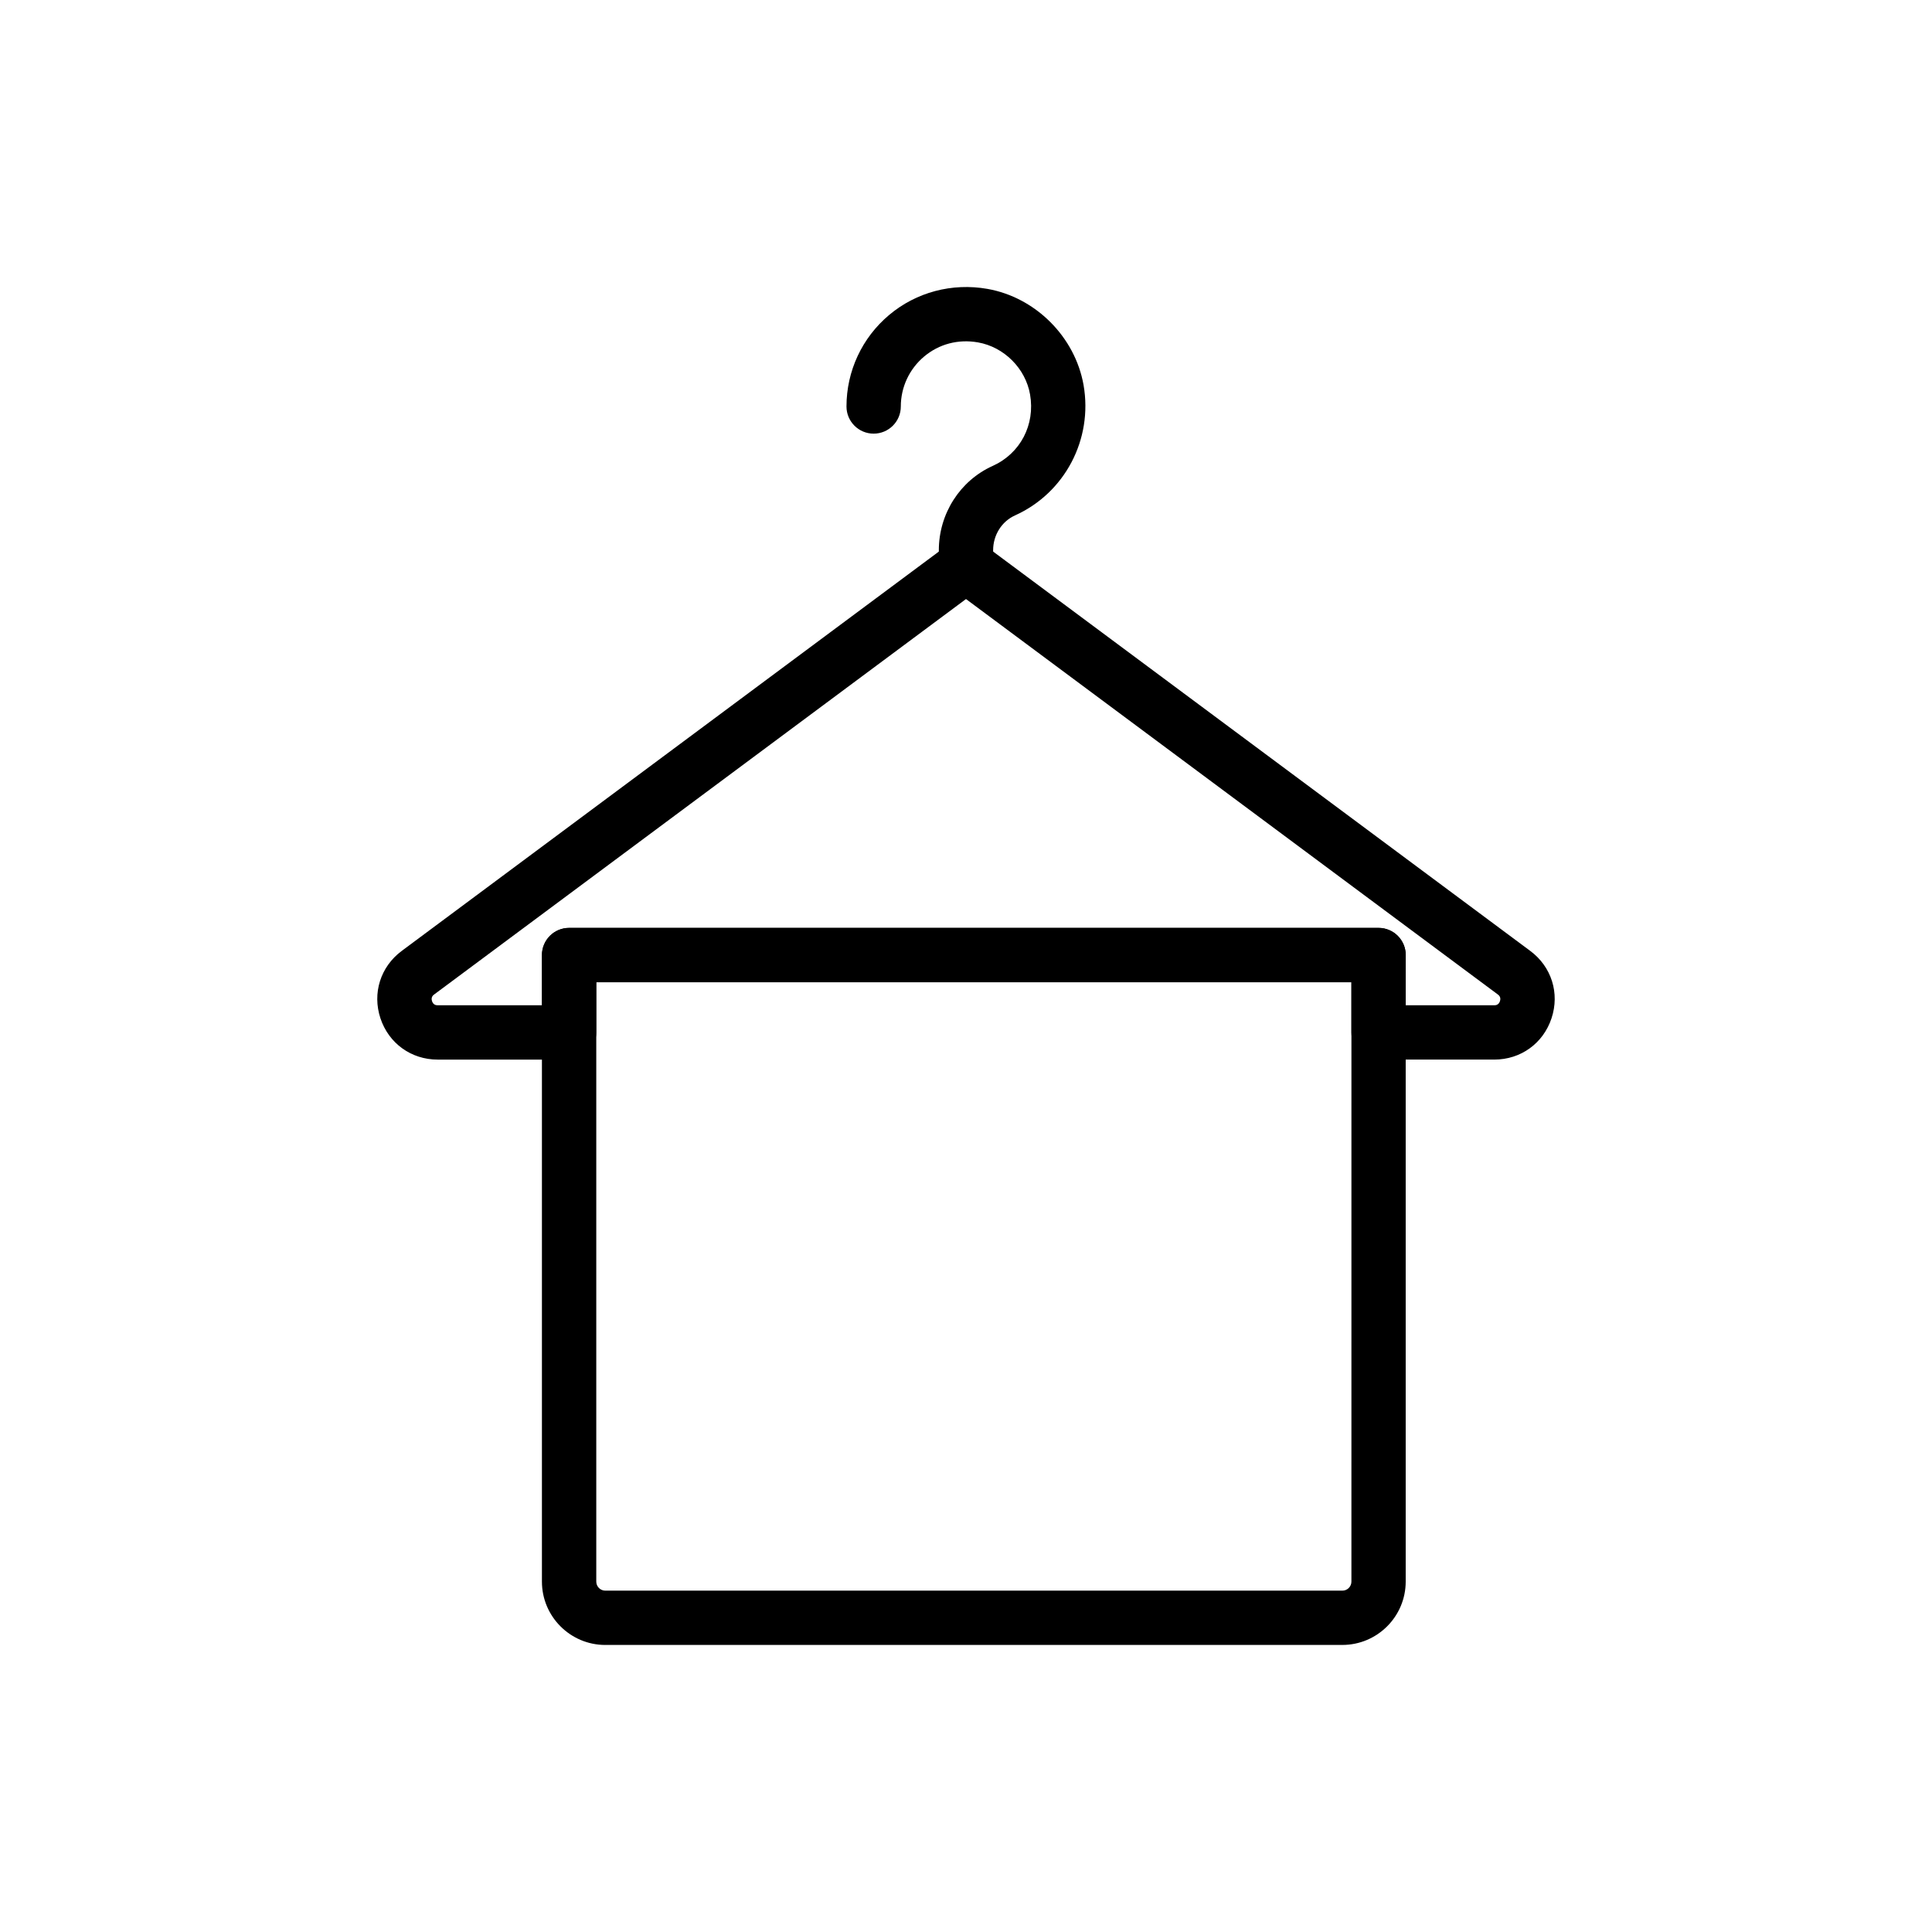
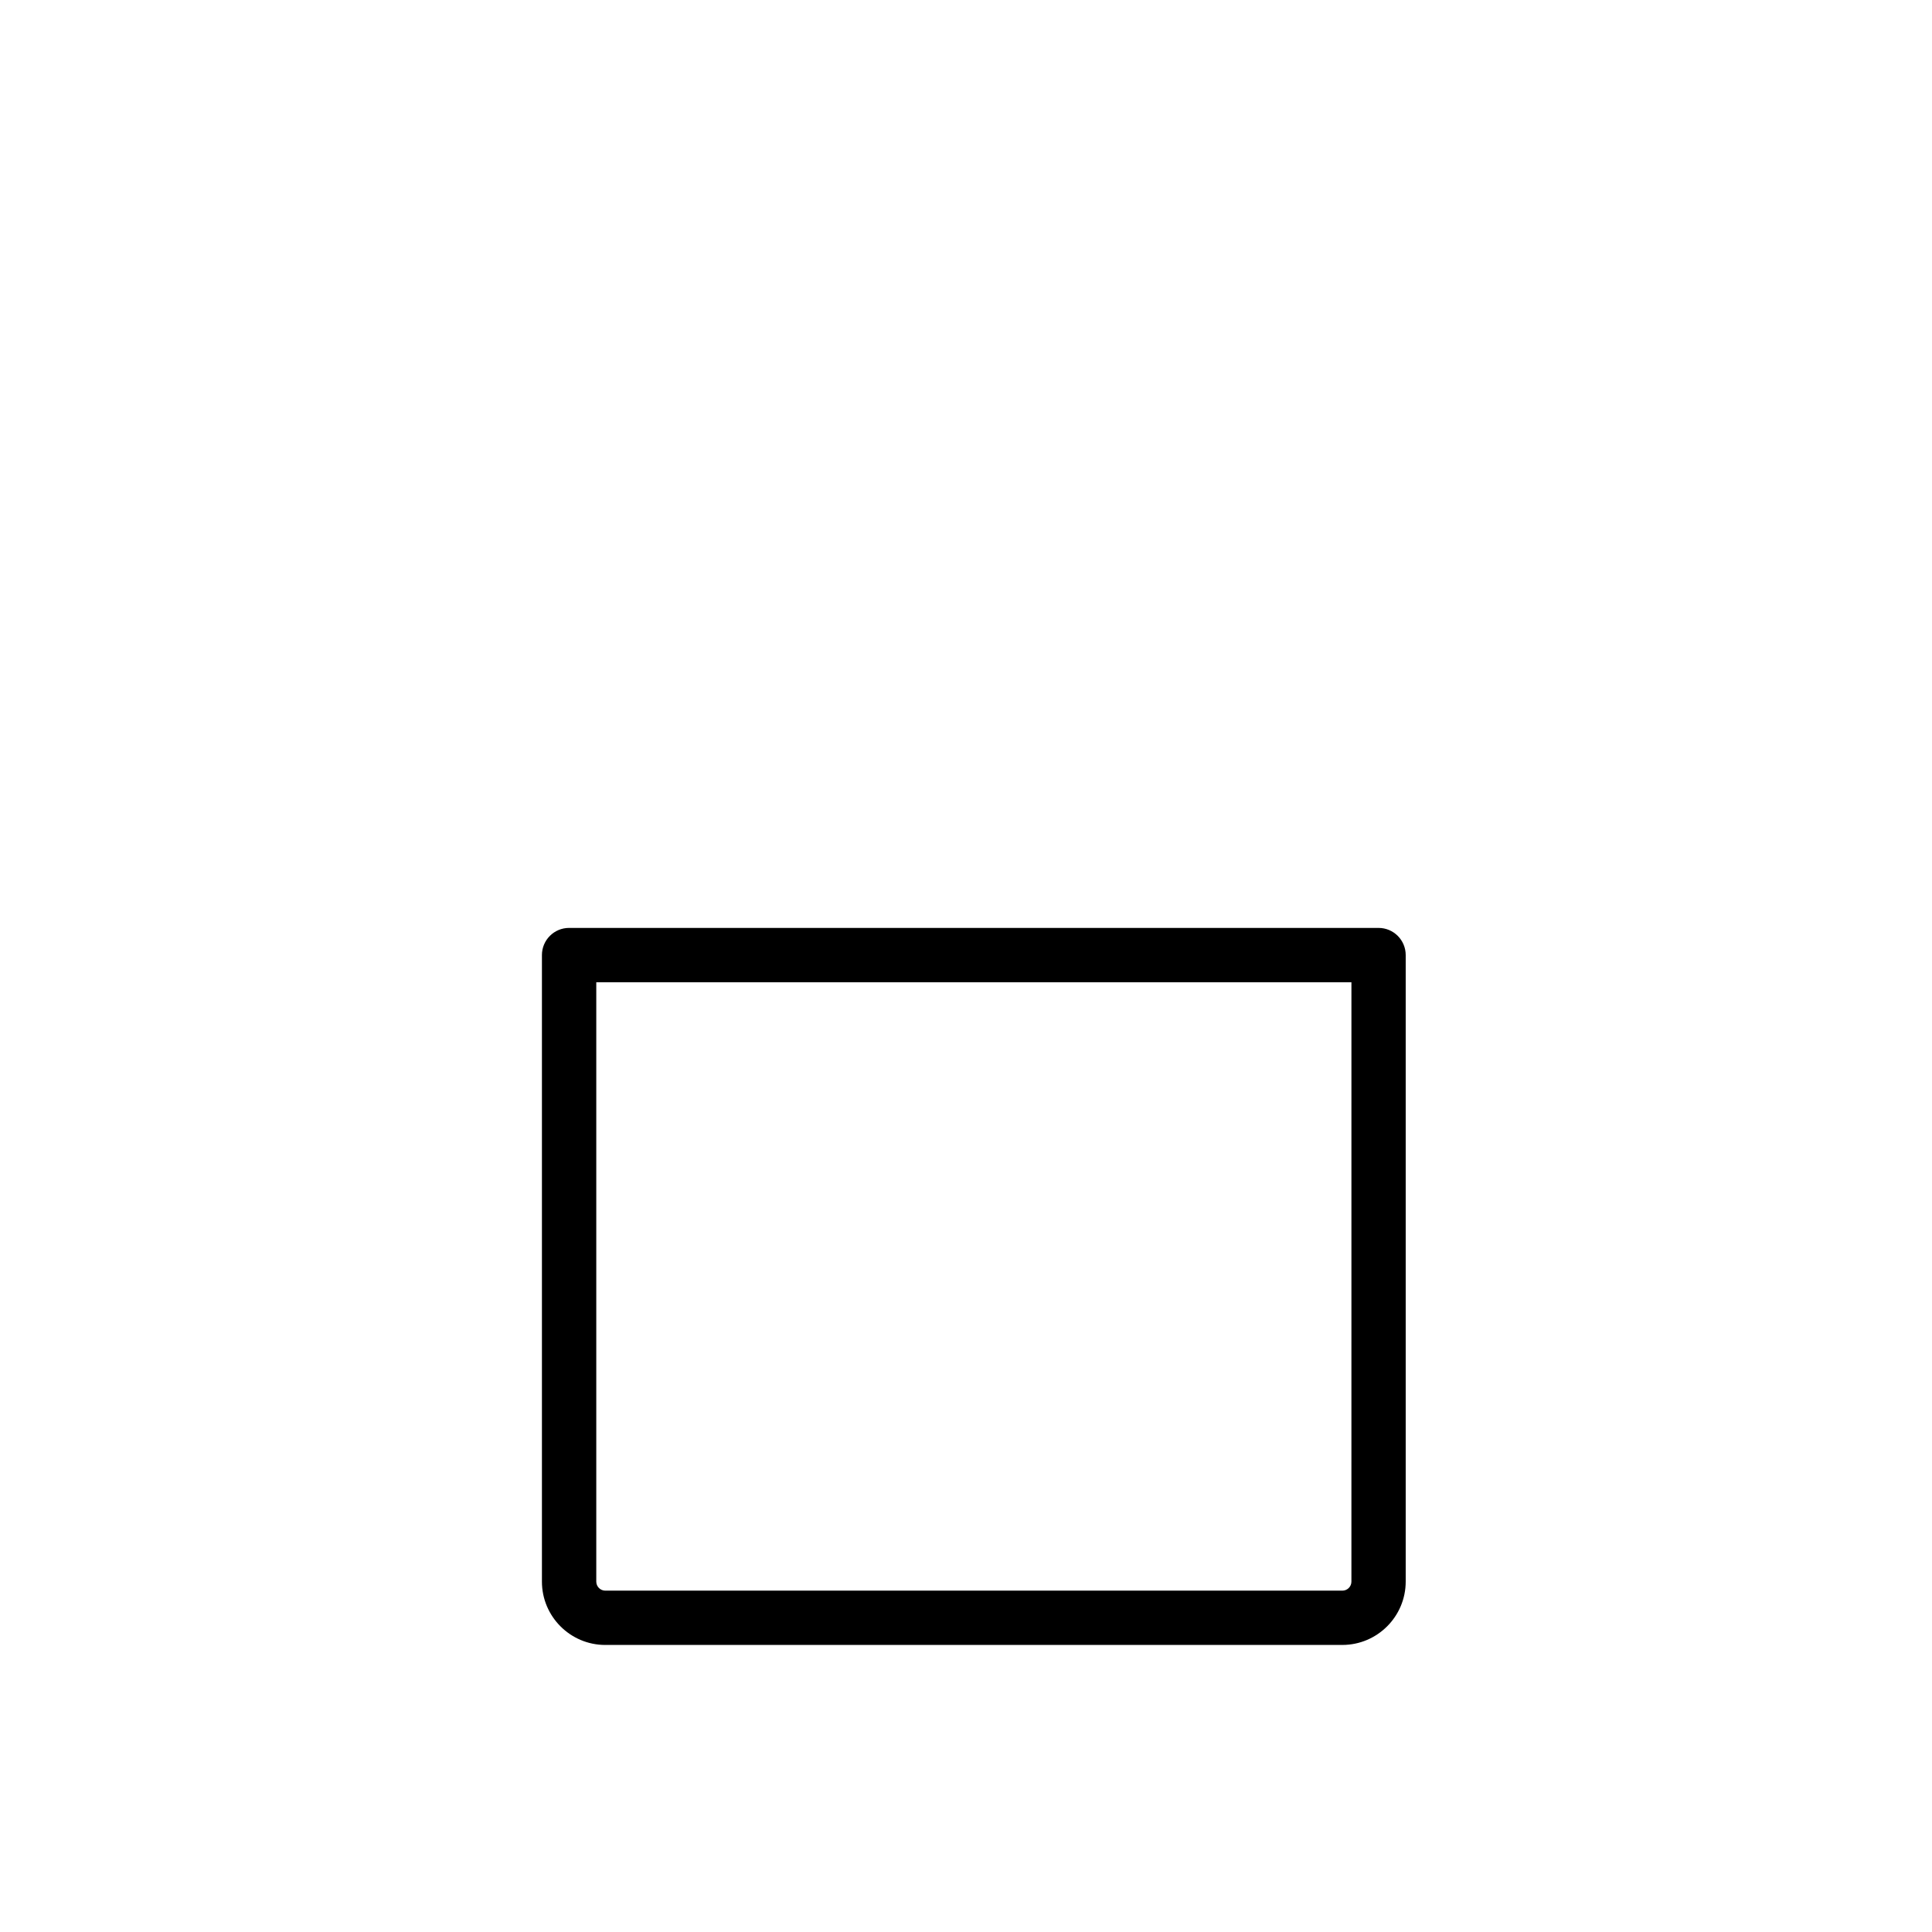
<svg xmlns="http://www.w3.org/2000/svg" fill="#000000" width="800px" height="800px" version="1.1" viewBox="144 144 512 512">
  <g>
-     <path d="m400 300.99c-3.977 0-7.199-3.223-7.199-7.199v-3.973c0-9.668 5.602-18.441 14.273-22.344 7.332-3.305 11.309-10.914 9.902-18.945-1.207-6.906-6.887-12.578-13.797-13.793-5.231-0.918-10.305 0.414-14.281 3.754-3.922 3.297-6.172 8.117-6.172 13.23 0 3.977-3.219 7.199-7.199 7.199-3.977 0-7.199-3.223-7.199-7.199 0-9.375 4.117-18.219 11.309-24.254 7.184-6.039 16.68-8.555 26.027-6.91 12.766 2.242 23.242 12.723 25.492 25.484 2.516 14.391-4.957 28.598-18.168 34.551-3.519 1.59-5.797 5.203-5.797 9.223v3.973c0.004 3.981-3.215 7.203-7.191 7.203z" />
    <path d="m499.73 579.93h-195.32c-9.258 0-16.793-7.531-16.793-16.793v-166.03c0-3.977 3.219-7.199 7.199-7.199h214.51c3.977 0 7.199 3.223 7.199 7.199v166.03c0 9.258-7.535 16.789-16.801 16.789zm-197.71-175.62v158.83c0 1.32 1.074 2.398 2.398 2.398h195.32c1.328 0 2.402-1.074 2.402-2.398l0.004-158.83z" />
-     <path d="m540 424.8h-30.664c-3.977 0-7.199-3.223-7.199-7.199v-13.305l-200.12 0.004v13.305c0 3.977-3.219 7.199-7.199 7.199h-34.832c-7.008 0-12.961-4.297-15.168-10.953-2.199-6.656 0.016-13.656 5.637-17.844l145.25-107.99c2.543-1.898 6.043-1.898 8.59 0l145.25 107.99c5.621 4.184 7.836 11.188 5.629 17.84-2.199 6.652-8.152 10.953-15.164 10.953zm-23.469-14.395h23.469c0.281 0 1.145 0 1.504-1.086 0.359-1.082-0.332-1.594-0.555-1.766l-140.95-104.8-140.95 104.8c-0.227 0.168-0.914 0.684-0.555 1.77 0.359 1.082 1.215 1.082 1.496 1.082h27.637v-13.305c0-3.977 3.219-7.199 7.199-7.199h214.51c3.977 0 7.199 3.223 7.199 7.199z" />
  </g>
</svg>